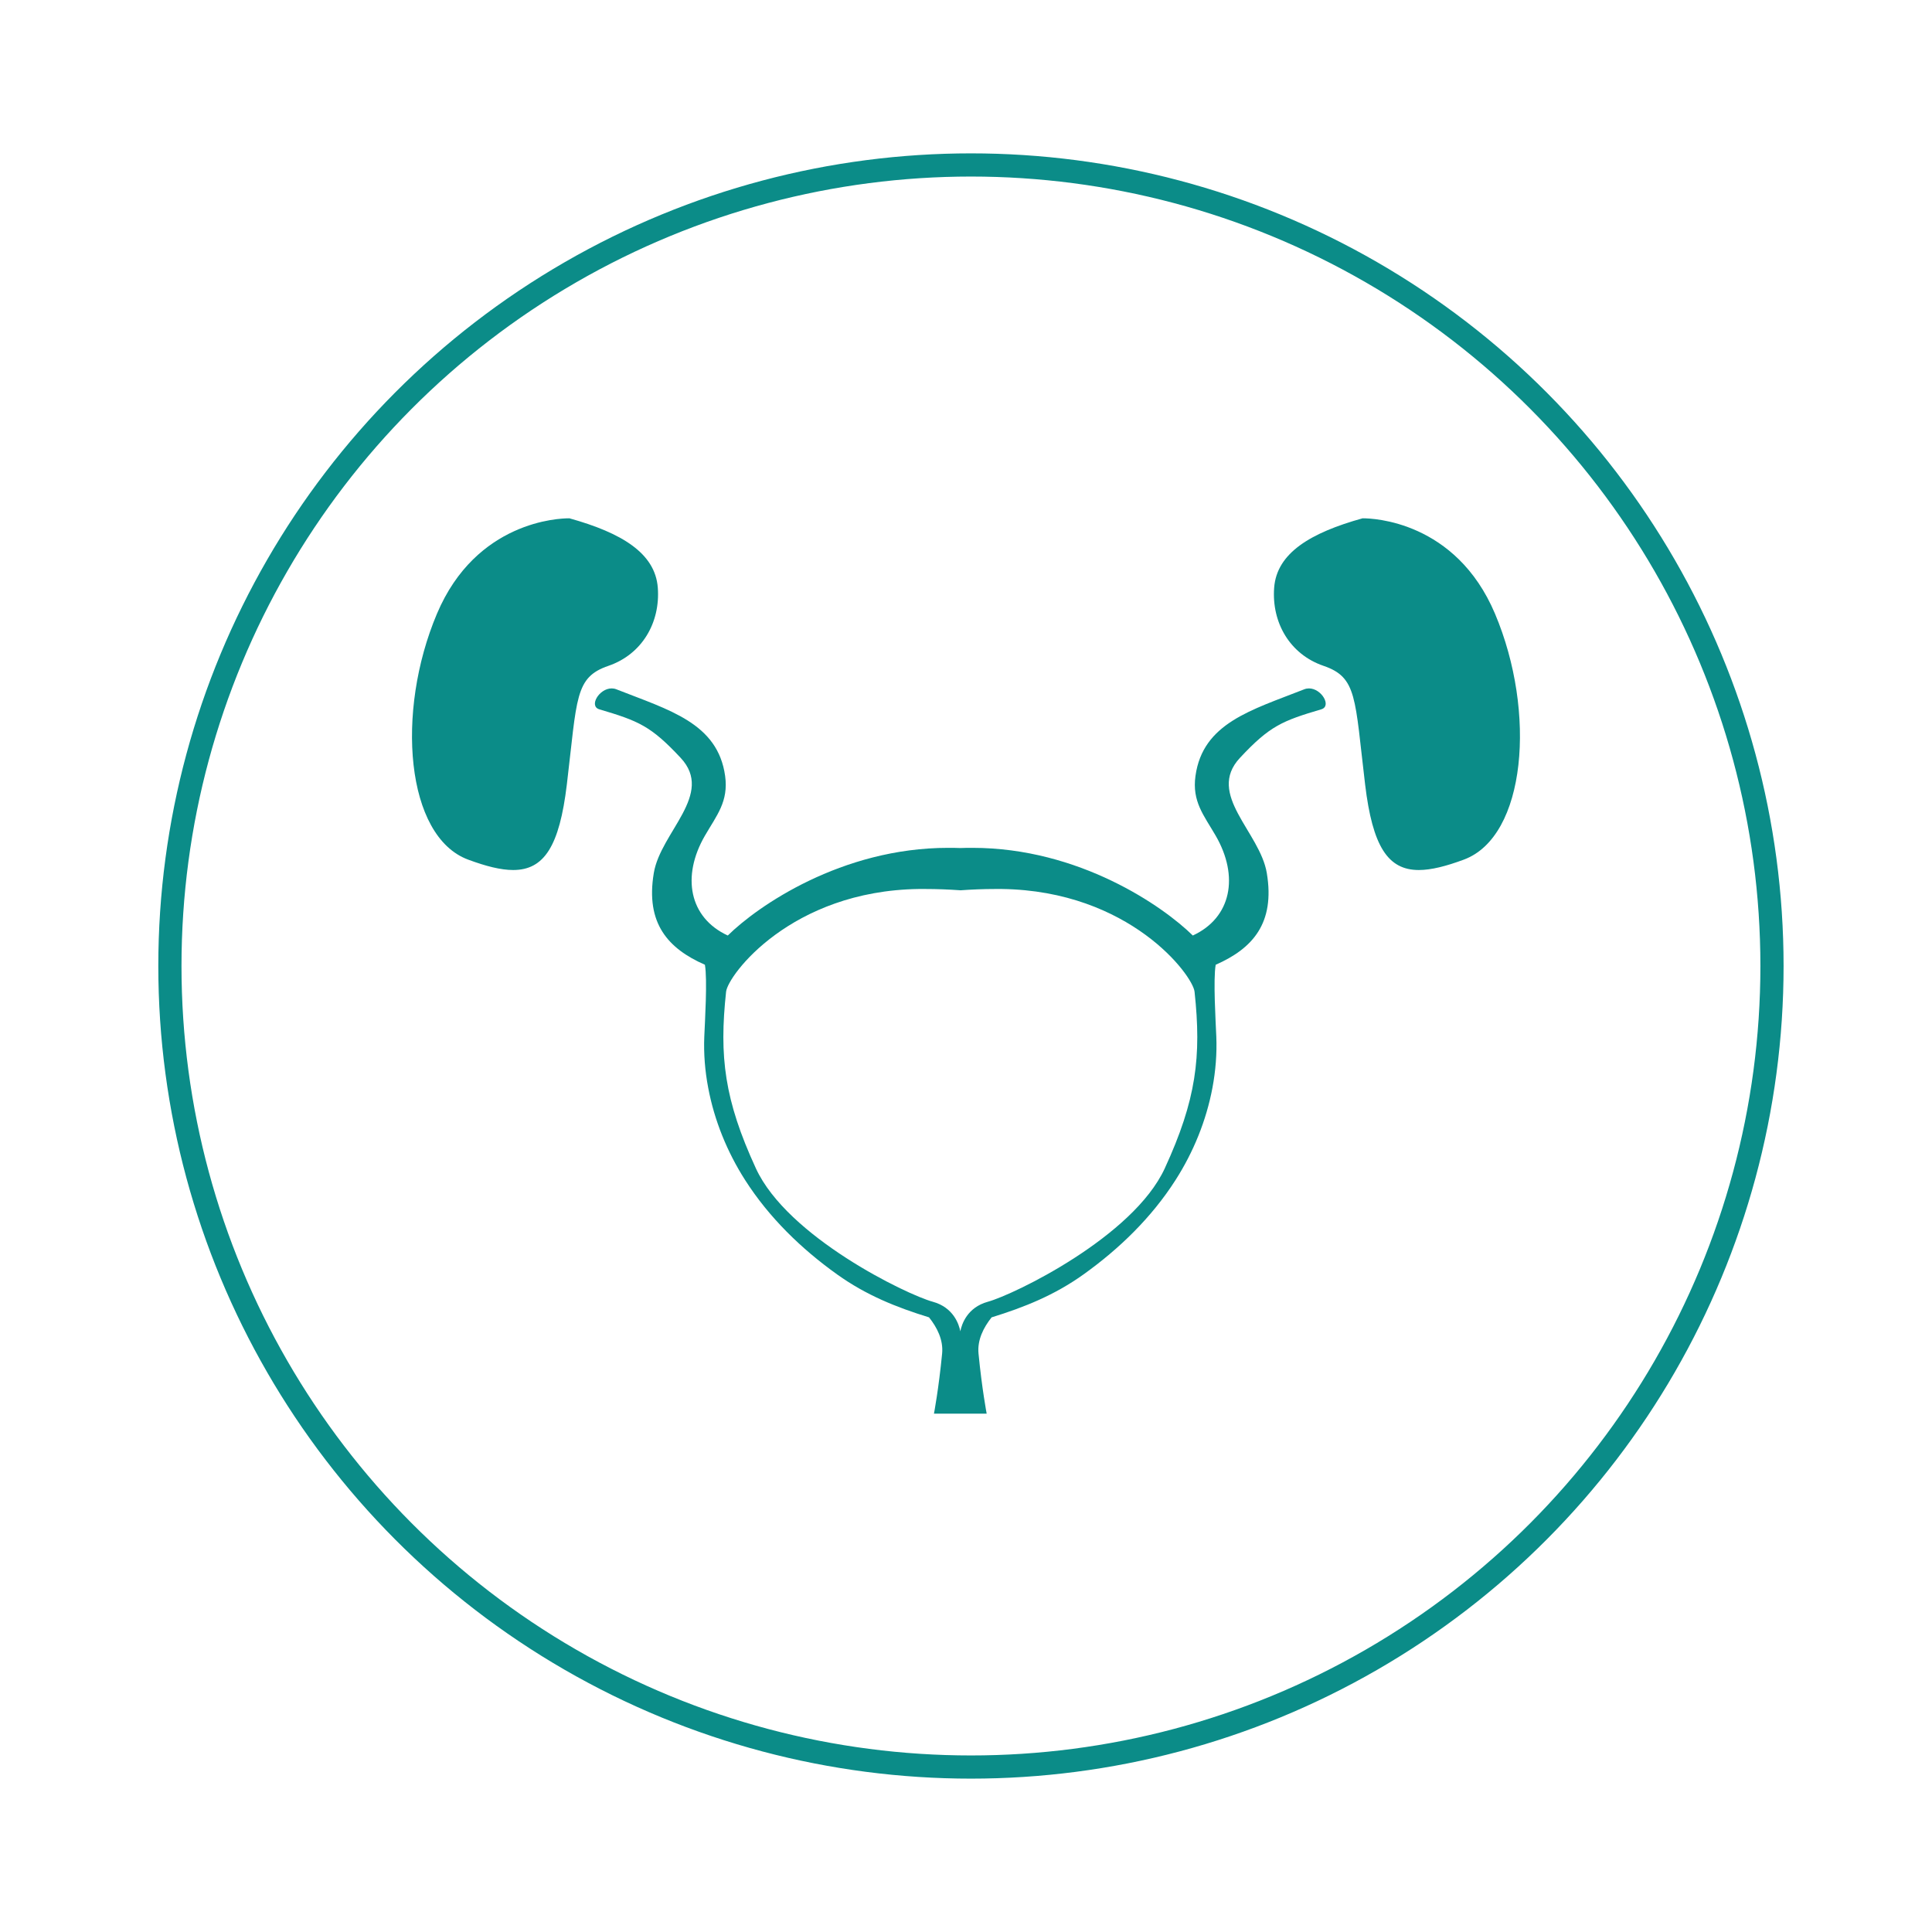
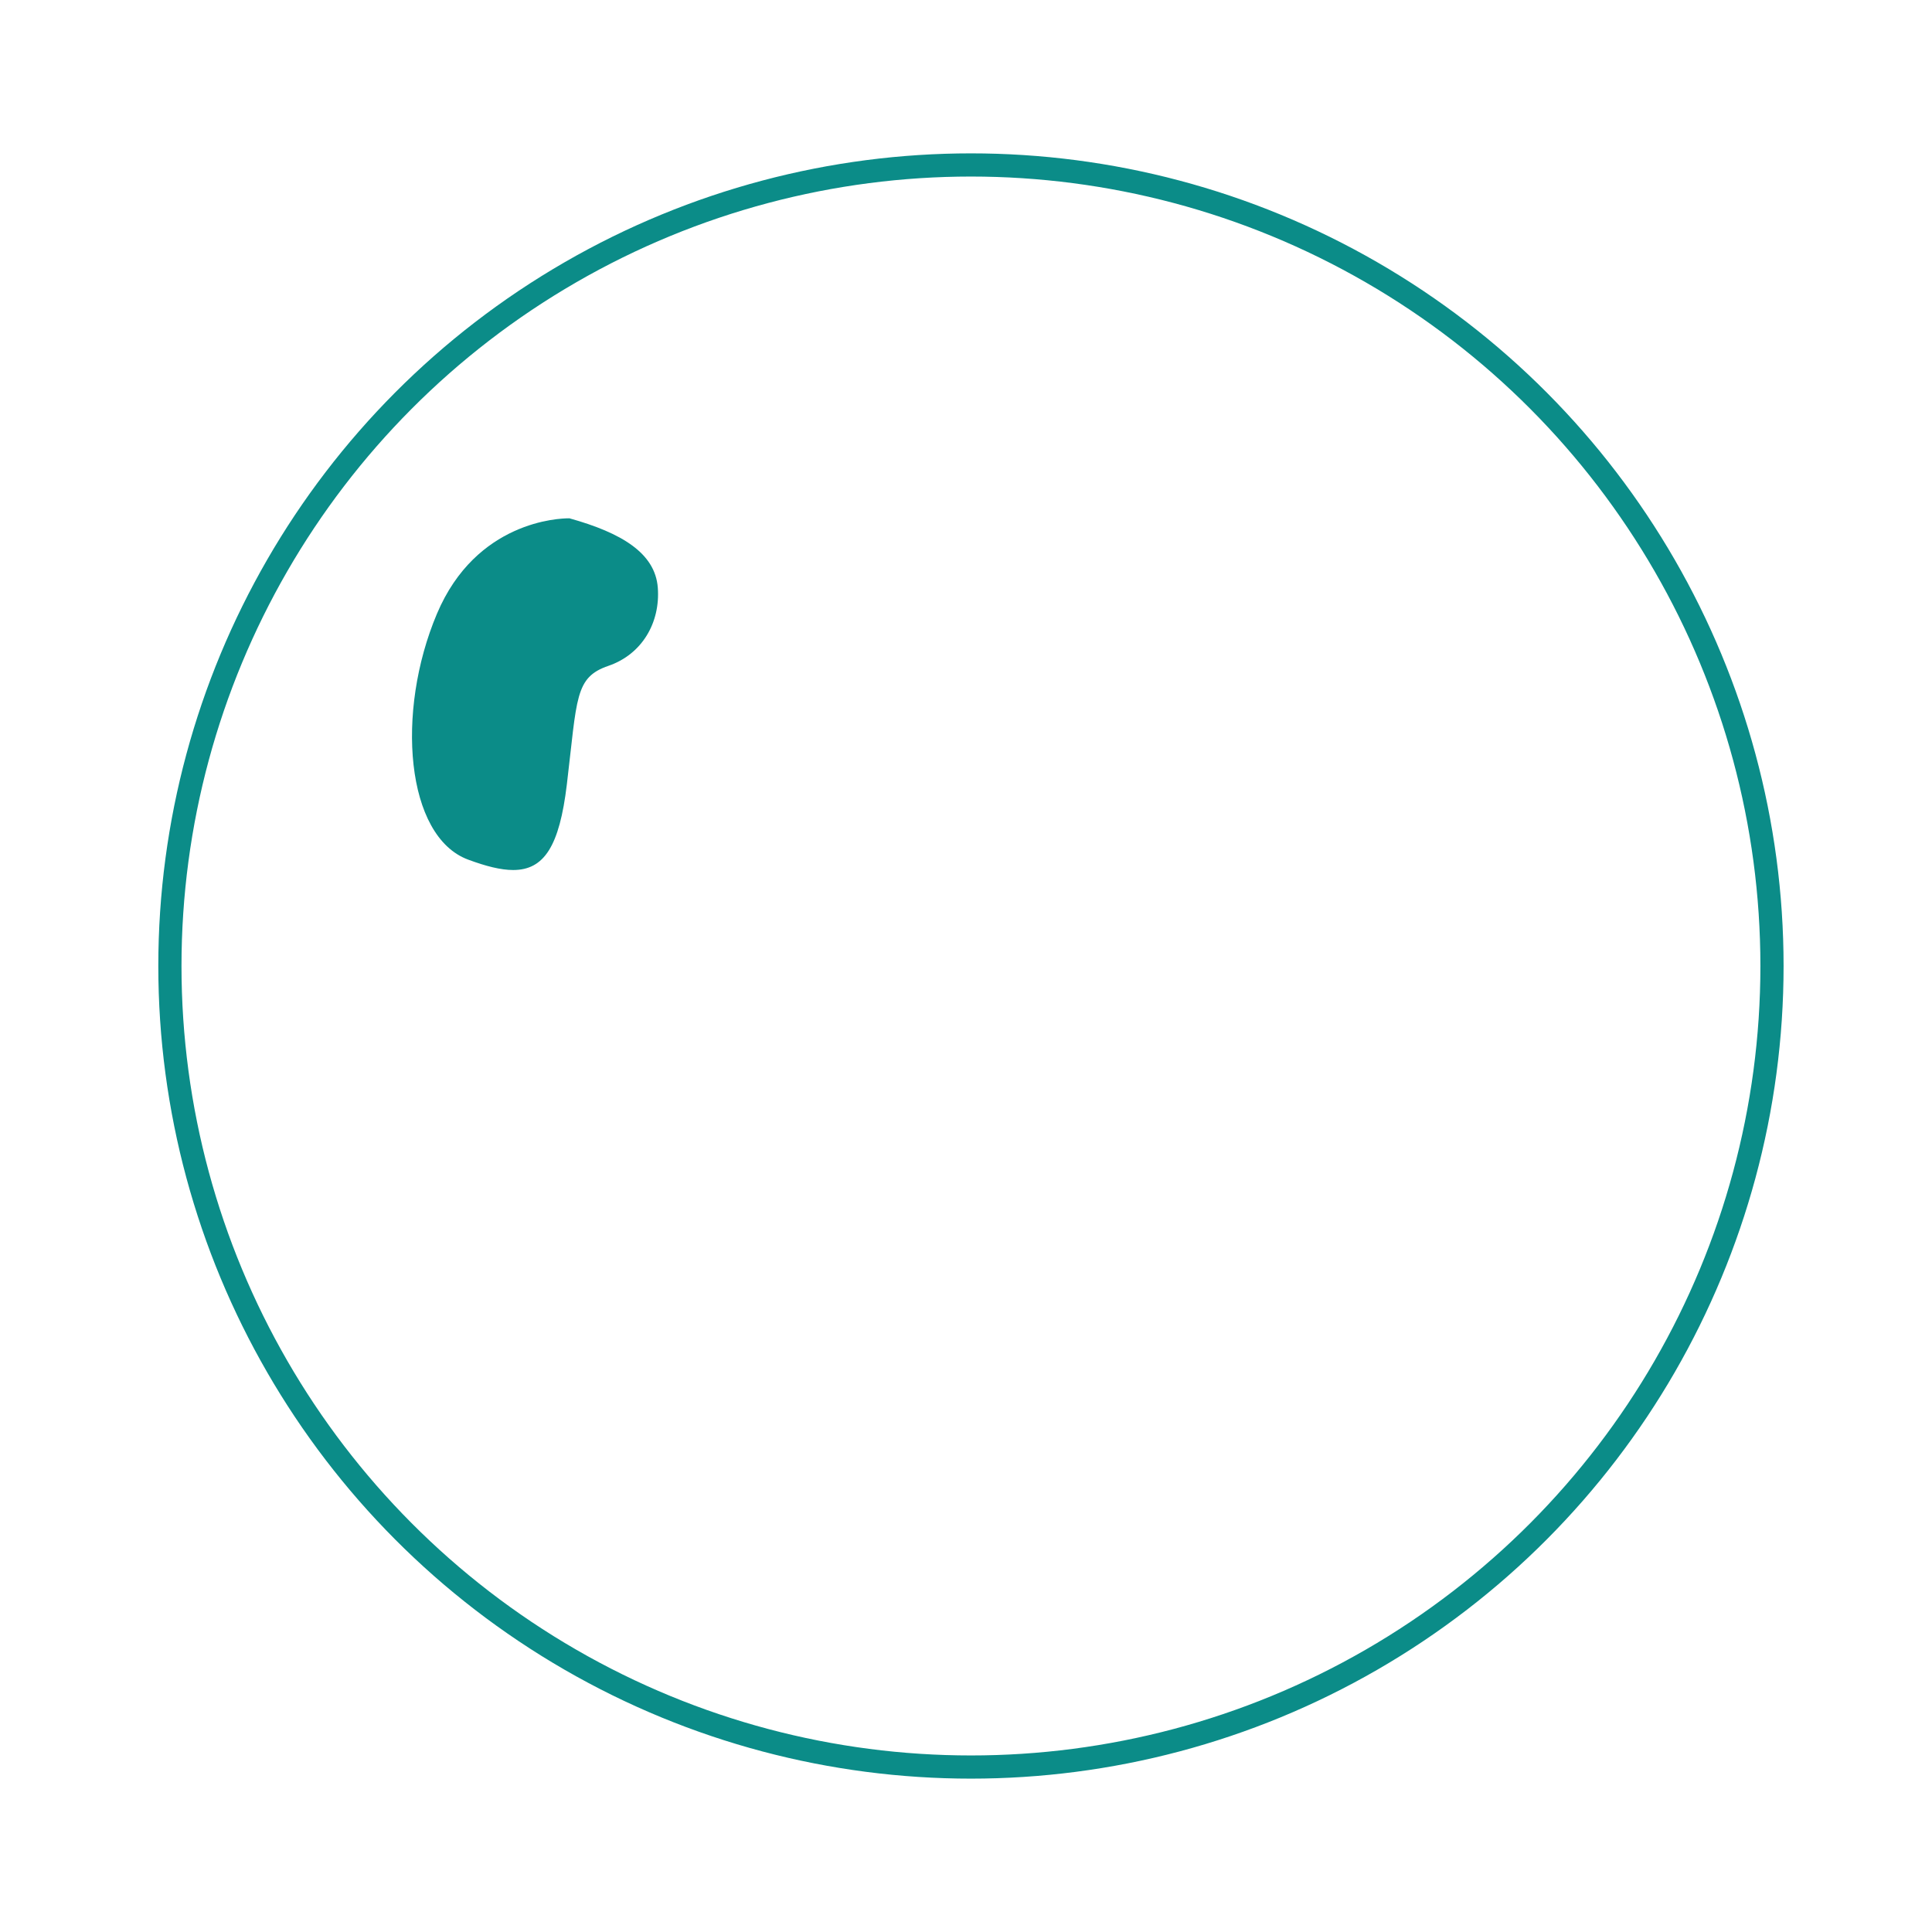
<svg xmlns="http://www.w3.org/2000/svg" id="Ebene_1" data-name="Ebene 1" viewBox="0 0 500 500">
  <defs>
    <style>
      .cls-1 {
        fill: none;
        stroke: #0b8c88;
        stroke-miterlimit: 10;
        stroke-width: 6px;
      }

      .cls-2 {
        fill: #0b8c88;
        stroke-width: 0px;
      }
    </style>
  </defs>
  <circle class="cls-1" cx="251.28" cy="250" r="207.31" />
  <g>
    <g>
      <path class="cls-2" d="M147.17,134.14c-2.36,0-23.93.67-34.09,24.7-10.76,25.46-8.07,57.64,8.07,63.63,4.61,1.71,8.45,2.69,11.65,2.69,8,0,11.98-6.11,13.9-22.15,2.69-22.46,2.02-27.7,10.76-30.69,8.74-3,13.45-11.23,12.78-20.21s-9.41-14.22-22.87-17.97h-.21" />
-       <path class="cls-2" d="M352.83,134.14h-.21c-13.45,3.74-22.2,8.98-22.87,17.97-.67,8.98,4.03,17.22,12.78,20.21,8.74,2.99,8.07,8.24,10.76,30.69,1.92,16.04,5.9,22.15,13.9,22.15,3.2,0,7.04-.98,11.65-2.69,16.14-5.99,18.83-38.18,8.07-63.63-10.16-24.04-31.73-24.7-34.09-24.7" />
    </g>
-     <path class="cls-2" d="M248.55,230.41h0c2.92-.21,5.93-.34,9.07-.34.55,0,1.11,0,1.67,0,33.09.47,49.4,22.32,49.86,26.59,1.81,16.79.45,27.99-7.71,45.71s-38.98,32.65-45.78,34.52c-5.39,1.48-6.78,5.88-7.13,7.64-.35-1.76-1.74-6.16-7.13-7.64-6.8-1.86-37.62-16.79-45.78-34.52-8.16-17.72-9.52-28.92-7.71-45.71.46-4.27,16.77-26.12,49.86-26.59.56,0,1.12,0,1.67,0,3.14,0,6.16.13,9.07.33h.04,0ZM338.76,178.16c-.41,0-.83.07-1.25.24-13.62,5.37-26.21,8.71-28.12,22.4-.93,6.63,2.17,10.2,5.22,15.46,6.11,10.54,4.09,21.23-5.91,25.85-7.7-7.58-29.42-22.69-57.04-22.69h-1.34c-.61,0-1.2.04-1.8.05-.6,0-1.19-.05-1.8-.05h-1.33c-27.62,0-49.34,15.1-57.04,22.69-10-4.61-12.02-15.31-5.91-25.85,3.05-5.27,6.14-8.83,5.22-15.46-1.91-13.69-14.5-17.03-28.12-22.4-.42-.17-.84-.24-1.25-.24-3.24,0-5.95,4.59-3.19,5.41,10.14,3,13.33,4.29,21.05,12.56,8.82,9.45-5.18,19.16-6.95,29.82-2.17,13.03,3.7,19.54,13.23,23.73.67,3.8,0,14.73-.16,18.59-.18,4.44.18,8.89,1.01,13.25,1.6,8.5,4.93,16.64,9.55,23.87,6.21,9.72,14.57,17.82,23.82,24.43,7.52,5.38,15.32,8.5,23.78,11.11,2.12,2.65,3.73,5.88,3.39,9.37-.89,9.15-2.11,15.55-2.11,15.55h13.64s-1.22-6.4-2.11-15.55c-.34-3.49,1.27-6.72,3.39-9.37,8.45-2.61,16.26-5.73,23.78-11.11,9.25-6.62,17.61-14.71,23.82-24.43,4.62-7.22,7.95-15.37,9.55-23.87.82-4.36,1.18-8.82,1-13.25-.16-3.87-.83-14.8-.16-18.59,9.52-4.19,15.4-10.7,13.23-23.73-1.77-10.66-15.77-20.37-6.95-29.82,7.72-8.27,10.91-9.56,21.05-12.56,2.76-.81.06-5.41-3.18-5.41" />
  </g>
</svg>